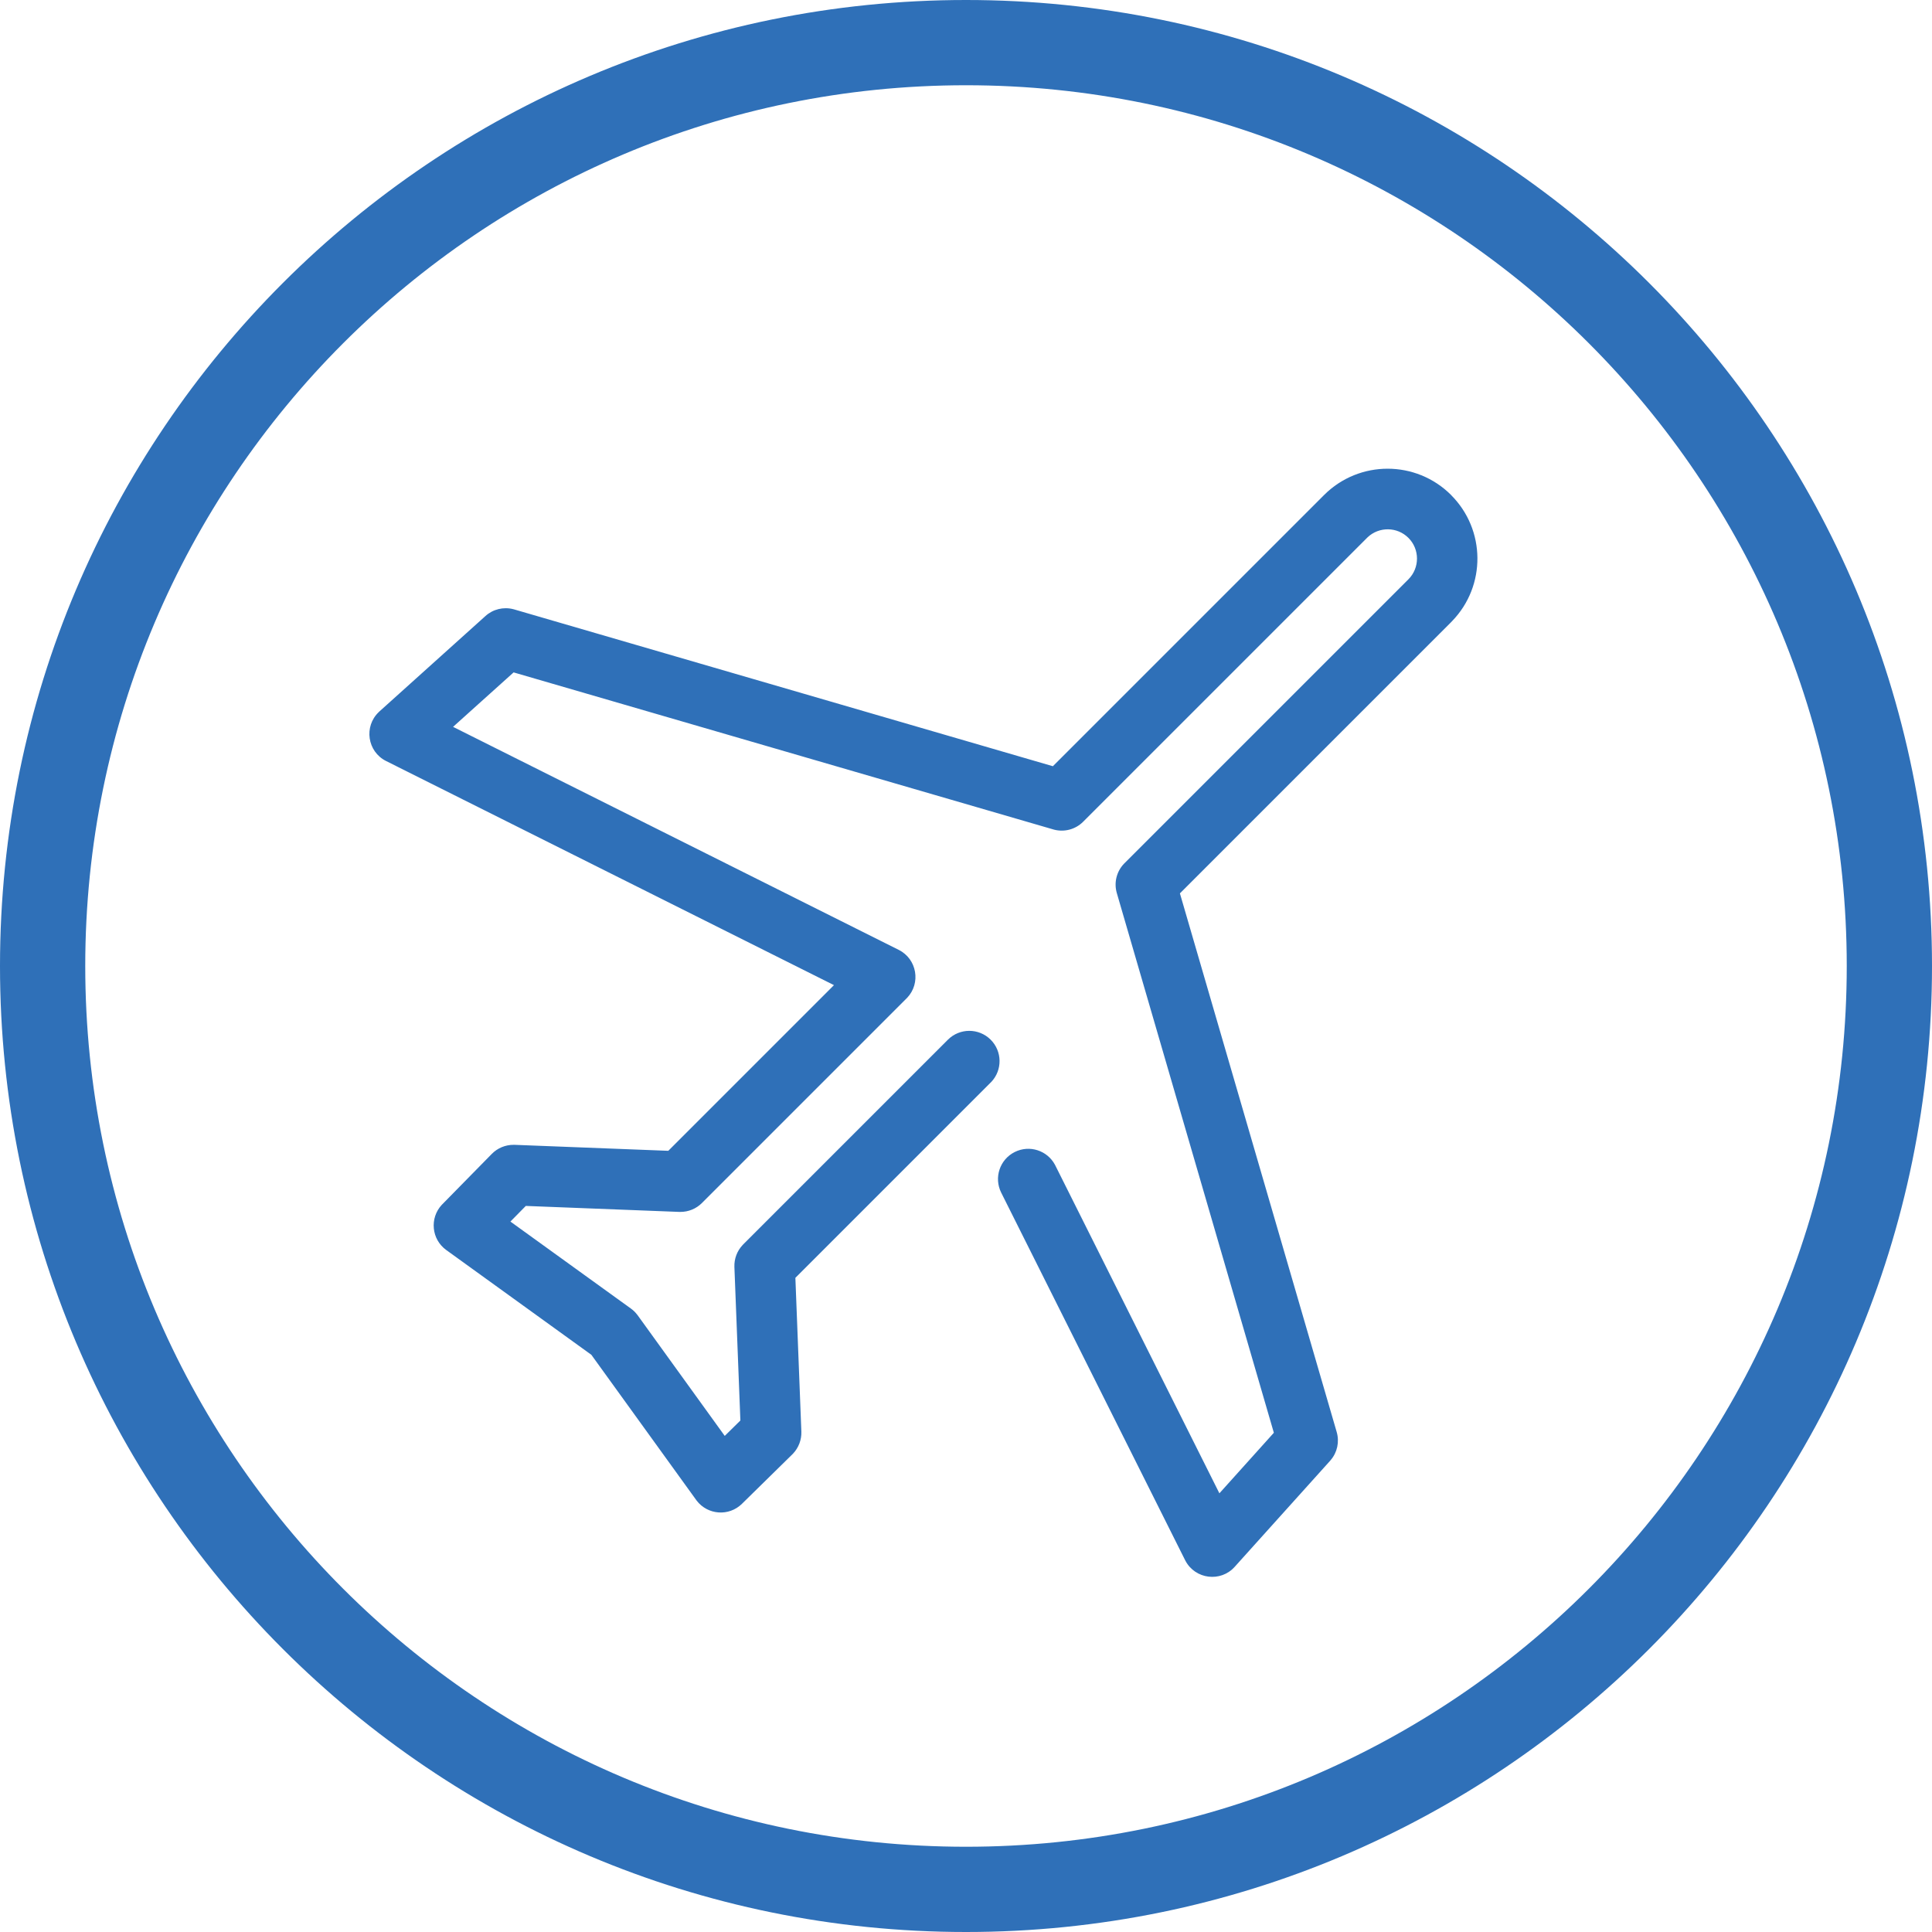
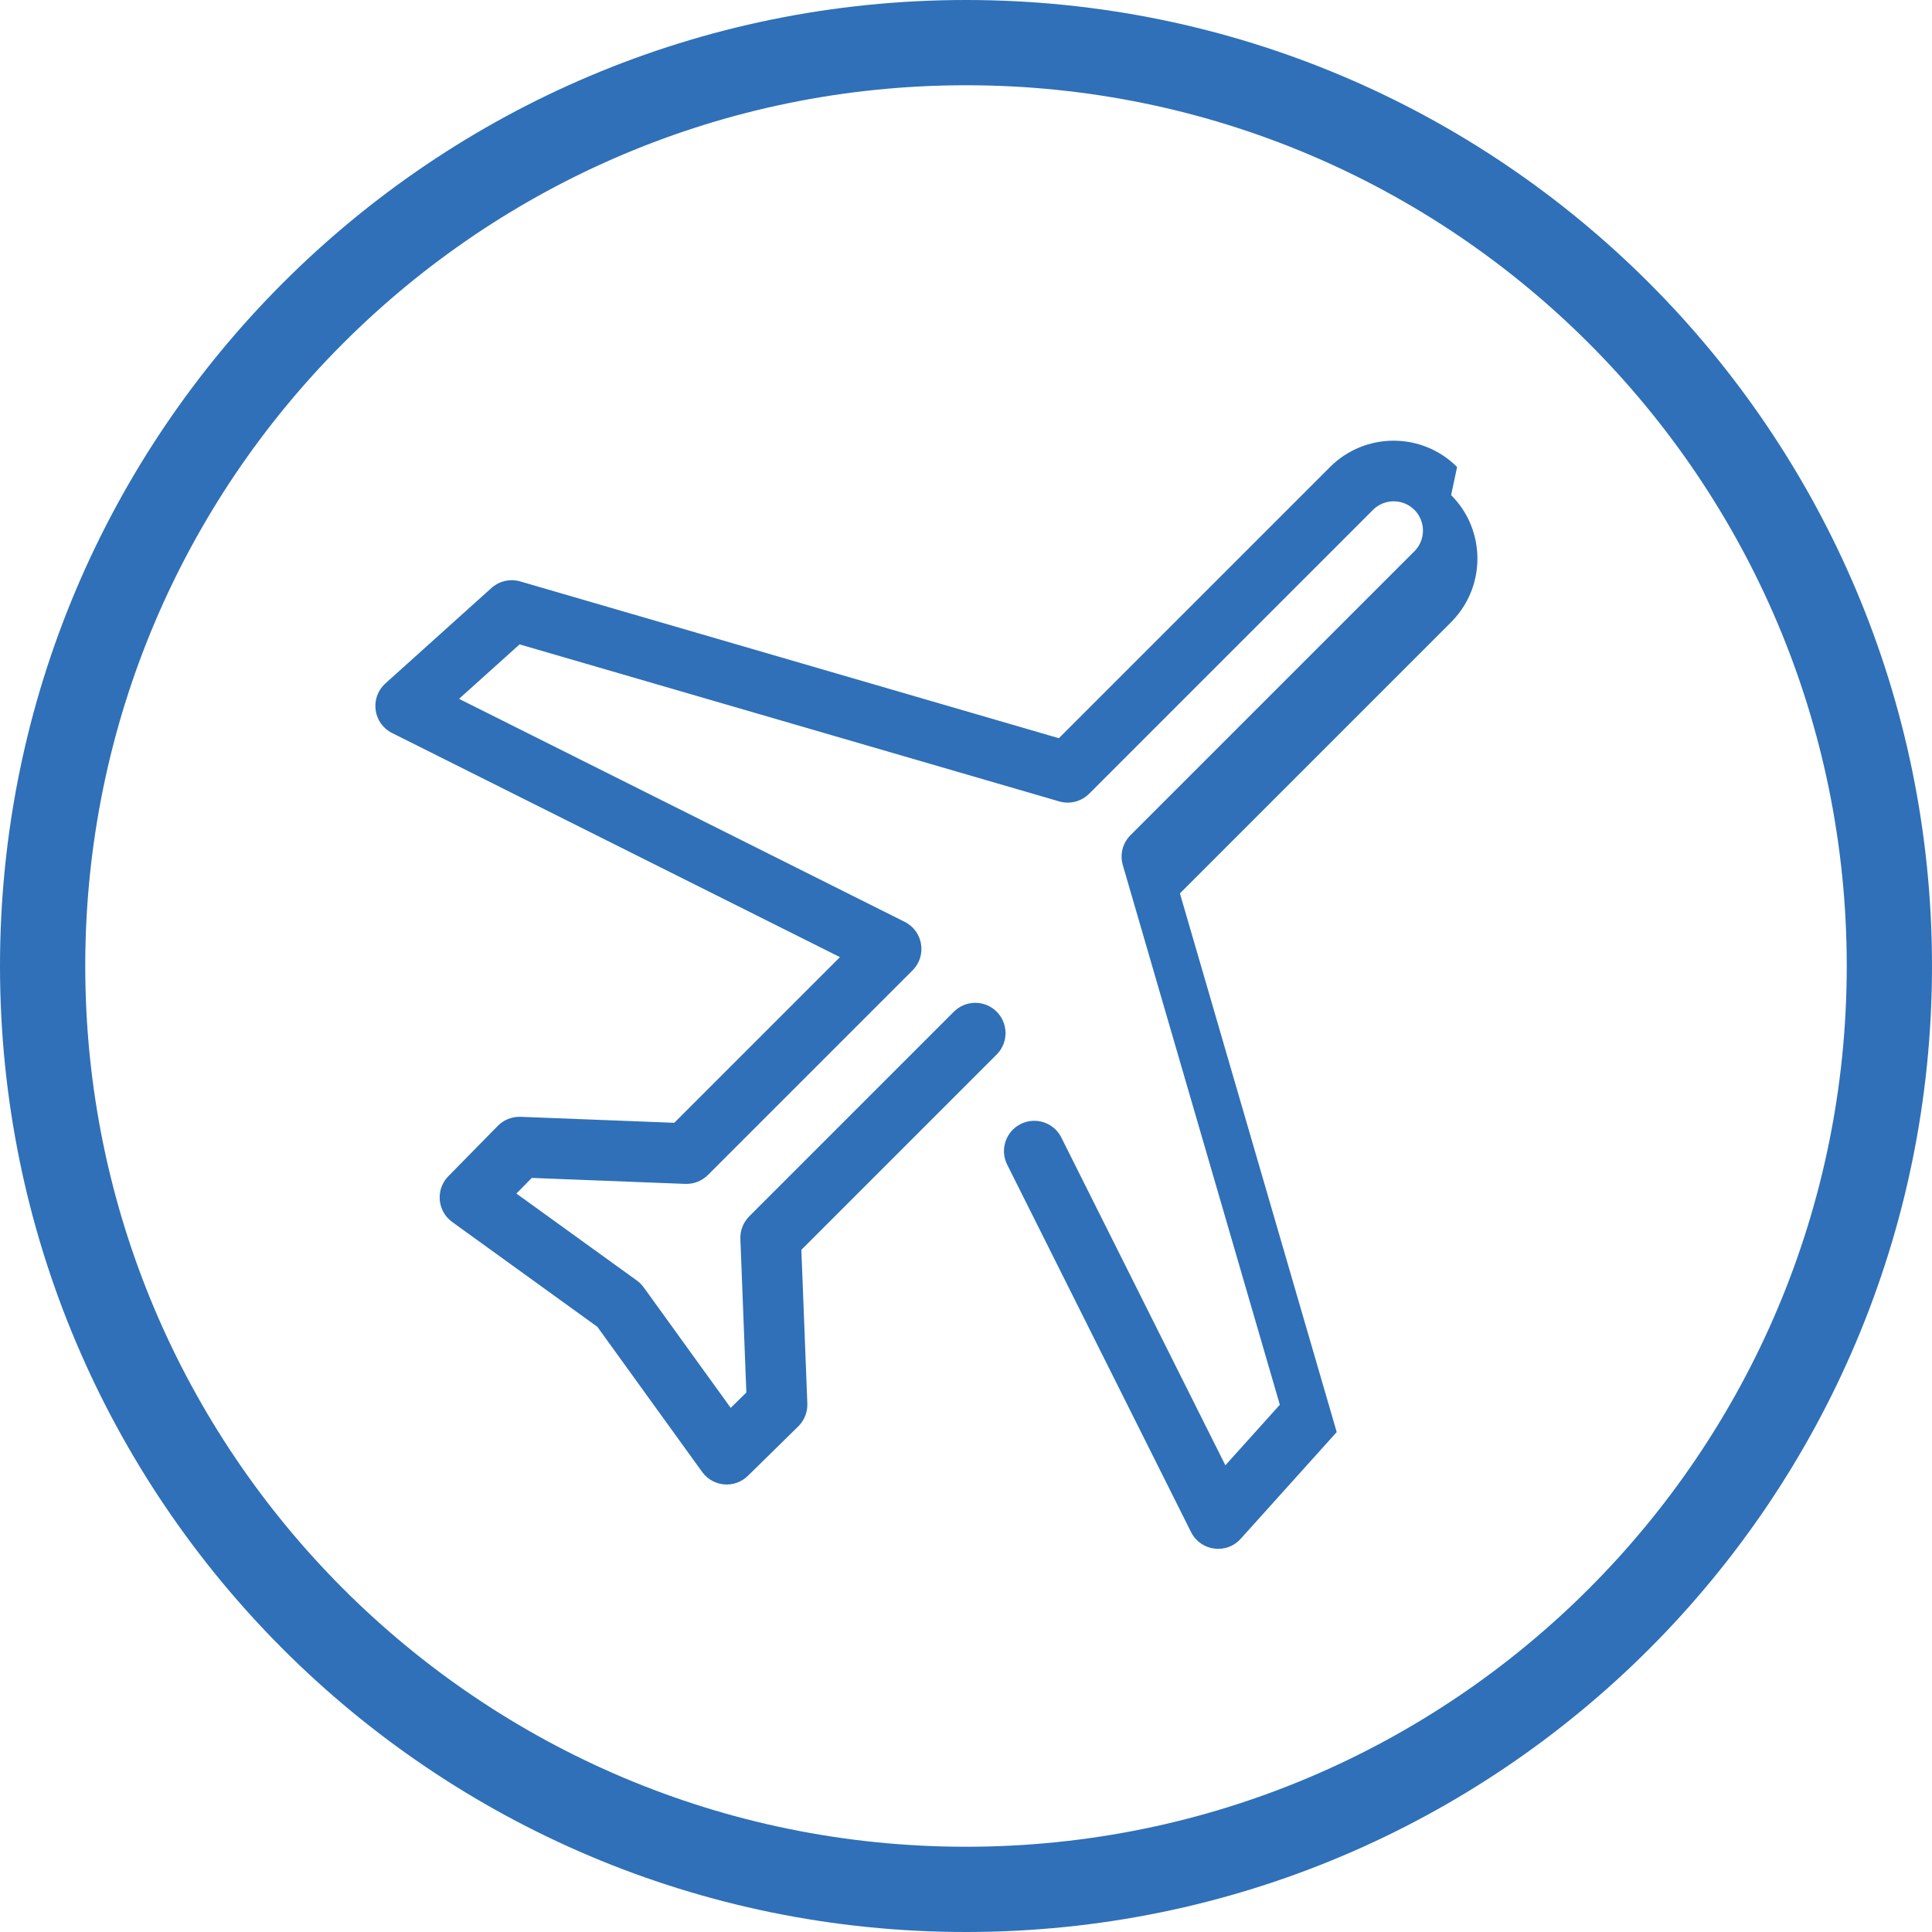
<svg xmlns="http://www.w3.org/2000/svg" version="1.1" width="32" height="32" viewBox="0 0 32 32">
  <title>Airport</title>
-   <path fill="#2f70b8" d="M16 0c8.837 0 16 7.163 16 16s-7.163 16-16 16c-8.837 0-16-7.163-16-16s7.163-16 16-16zM16 1.412c-8.057 0-14.588 6.531-14.588 14.588s6.531 14.588 14.588 14.588c8.057 0 14.588-6.531 14.588-14.588s-6.531-14.588-14.588-14.588zM24.035 8.2c0.575 0.575 0.581 1.505 0.017 2.087l-0.017 0.018-4.492 4.492 2.597 8.922c0.047 0.162 0.010 0.336-0.099 0.464l-0.010 0.012-1.581 1.757c-0.233 0.259-0.653 0.206-0.815-0.1l-0.006-0.011-3.046-6.087c-0.124-0.248-0.024-0.549 0.224-0.673 0.244-0.122 0.539-0.027 0.667 0.212l0.006 0.012 2.717 5.429 0.902-1.003-2.601-8.939c-0.050-0.171-0.005-0.355 0.117-0.484l4.713-4.713c0.189-0.189 0.189-0.497-0-0.686-0.186-0.186-0.486-0.189-0.676-0.010l-0.010 0.010-4.702 4.702c-0.126 0.126-0.309 0.175-0.48 0.131l-0.014-0.004-8.939-2.601-1.003 0.902 7.382 3.694c0.302 0.151 0.37 0.551 0.139 0.794l-0.009 0.009-3.39 3.39c-0.095 0.095-0.225 0.148-0.359 0.147l-0.015-0-2.543-0.099-0.255 0.259 1.996 1.441c0.039 0.028 0.073 0.061 0.102 0.099l0.011 0.014 1.441 1.996 0.259-0.255-0.099-2.543c-0.005-0.135 0.044-0.266 0.136-0.363l0.010-0.011 3.39-3.39c0.196-0.196 0.513-0.196 0.709 0 0.192 0.192 0.196 0.502 0.010 0.699l-0.010 0.010-3.235 3.235 0.099 2.546c0.005 0.136-0.045 0.268-0.139 0.367l-0.011 0.011-0.834 0.819c-0.216 0.212-0.567 0.186-0.75-0.053l-0.008-0.011-1.736-2.404-2.404-1.736c-0.245-0.177-0.278-0.528-0.074-0.748l0.010-0.010 0.819-0.834c0.095-0.097 0.226-0.151 0.362-0.15l0.015 0 2.546 0.099 2.744-2.744-7.418-3.712c-0.312-0.156-0.372-0.574-0.12-0.812l0.009-0.009 1.757-1.581c0.125-0.113 0.298-0.155 0.461-0.113l0.015 0.004 8.922 2.597 4.492-4.492c0.581-0.581 1.523-0.581 2.104-0z" />
+   <path fill="#2f70b8" d="M16 0c8.837 0 16 7.163 16 16s-7.163 16-16 16c-8.837 0-16-7.163-16-16s7.163-16 16-16zM16 1.412c-8.057 0-14.588 6.531-14.588 14.588s6.531 14.588 14.588 14.588c8.057 0 14.588-6.531 14.588-14.588s-6.531-14.588-14.588-14.588zM24.035 8.2c0.575 0.575 0.581 1.505 0.017 2.087l-0.017 0.018-4.492 4.492 2.597 8.922l-0.010 0.012-1.581 1.757c-0.233 0.259-0.653 0.206-0.815-0.1l-0.006-0.011-3.046-6.087c-0.124-0.248-0.024-0.549 0.224-0.673 0.244-0.122 0.539-0.027 0.667 0.212l0.006 0.012 2.717 5.429 0.902-1.003-2.601-8.939c-0.050-0.171-0.005-0.355 0.117-0.484l4.713-4.713c0.189-0.189 0.189-0.497-0-0.686-0.186-0.186-0.486-0.189-0.676-0.010l-0.010 0.010-4.702 4.702c-0.126 0.126-0.309 0.175-0.48 0.131l-0.014-0.004-8.939-2.601-1.003 0.902 7.382 3.694c0.302 0.151 0.37 0.551 0.139 0.794l-0.009 0.009-3.39 3.39c-0.095 0.095-0.225 0.148-0.359 0.147l-0.015-0-2.543-0.099-0.255 0.259 1.996 1.441c0.039 0.028 0.073 0.061 0.102 0.099l0.011 0.014 1.441 1.996 0.259-0.255-0.099-2.543c-0.005-0.135 0.044-0.266 0.136-0.363l0.010-0.011 3.39-3.39c0.196-0.196 0.513-0.196 0.709 0 0.192 0.192 0.196 0.502 0.010 0.699l-0.010 0.010-3.235 3.235 0.099 2.546c0.005 0.136-0.045 0.268-0.139 0.367l-0.011 0.011-0.834 0.819c-0.216 0.212-0.567 0.186-0.75-0.053l-0.008-0.011-1.736-2.404-2.404-1.736c-0.245-0.177-0.278-0.528-0.074-0.748l0.010-0.010 0.819-0.834c0.095-0.097 0.226-0.151 0.362-0.15l0.015 0 2.546 0.099 2.744-2.744-7.418-3.712c-0.312-0.156-0.372-0.574-0.12-0.812l0.009-0.009 1.757-1.581c0.125-0.113 0.298-0.155 0.461-0.113l0.015 0.004 8.922 2.597 4.492-4.492c0.581-0.581 1.523-0.581 2.104-0z" />
</svg>